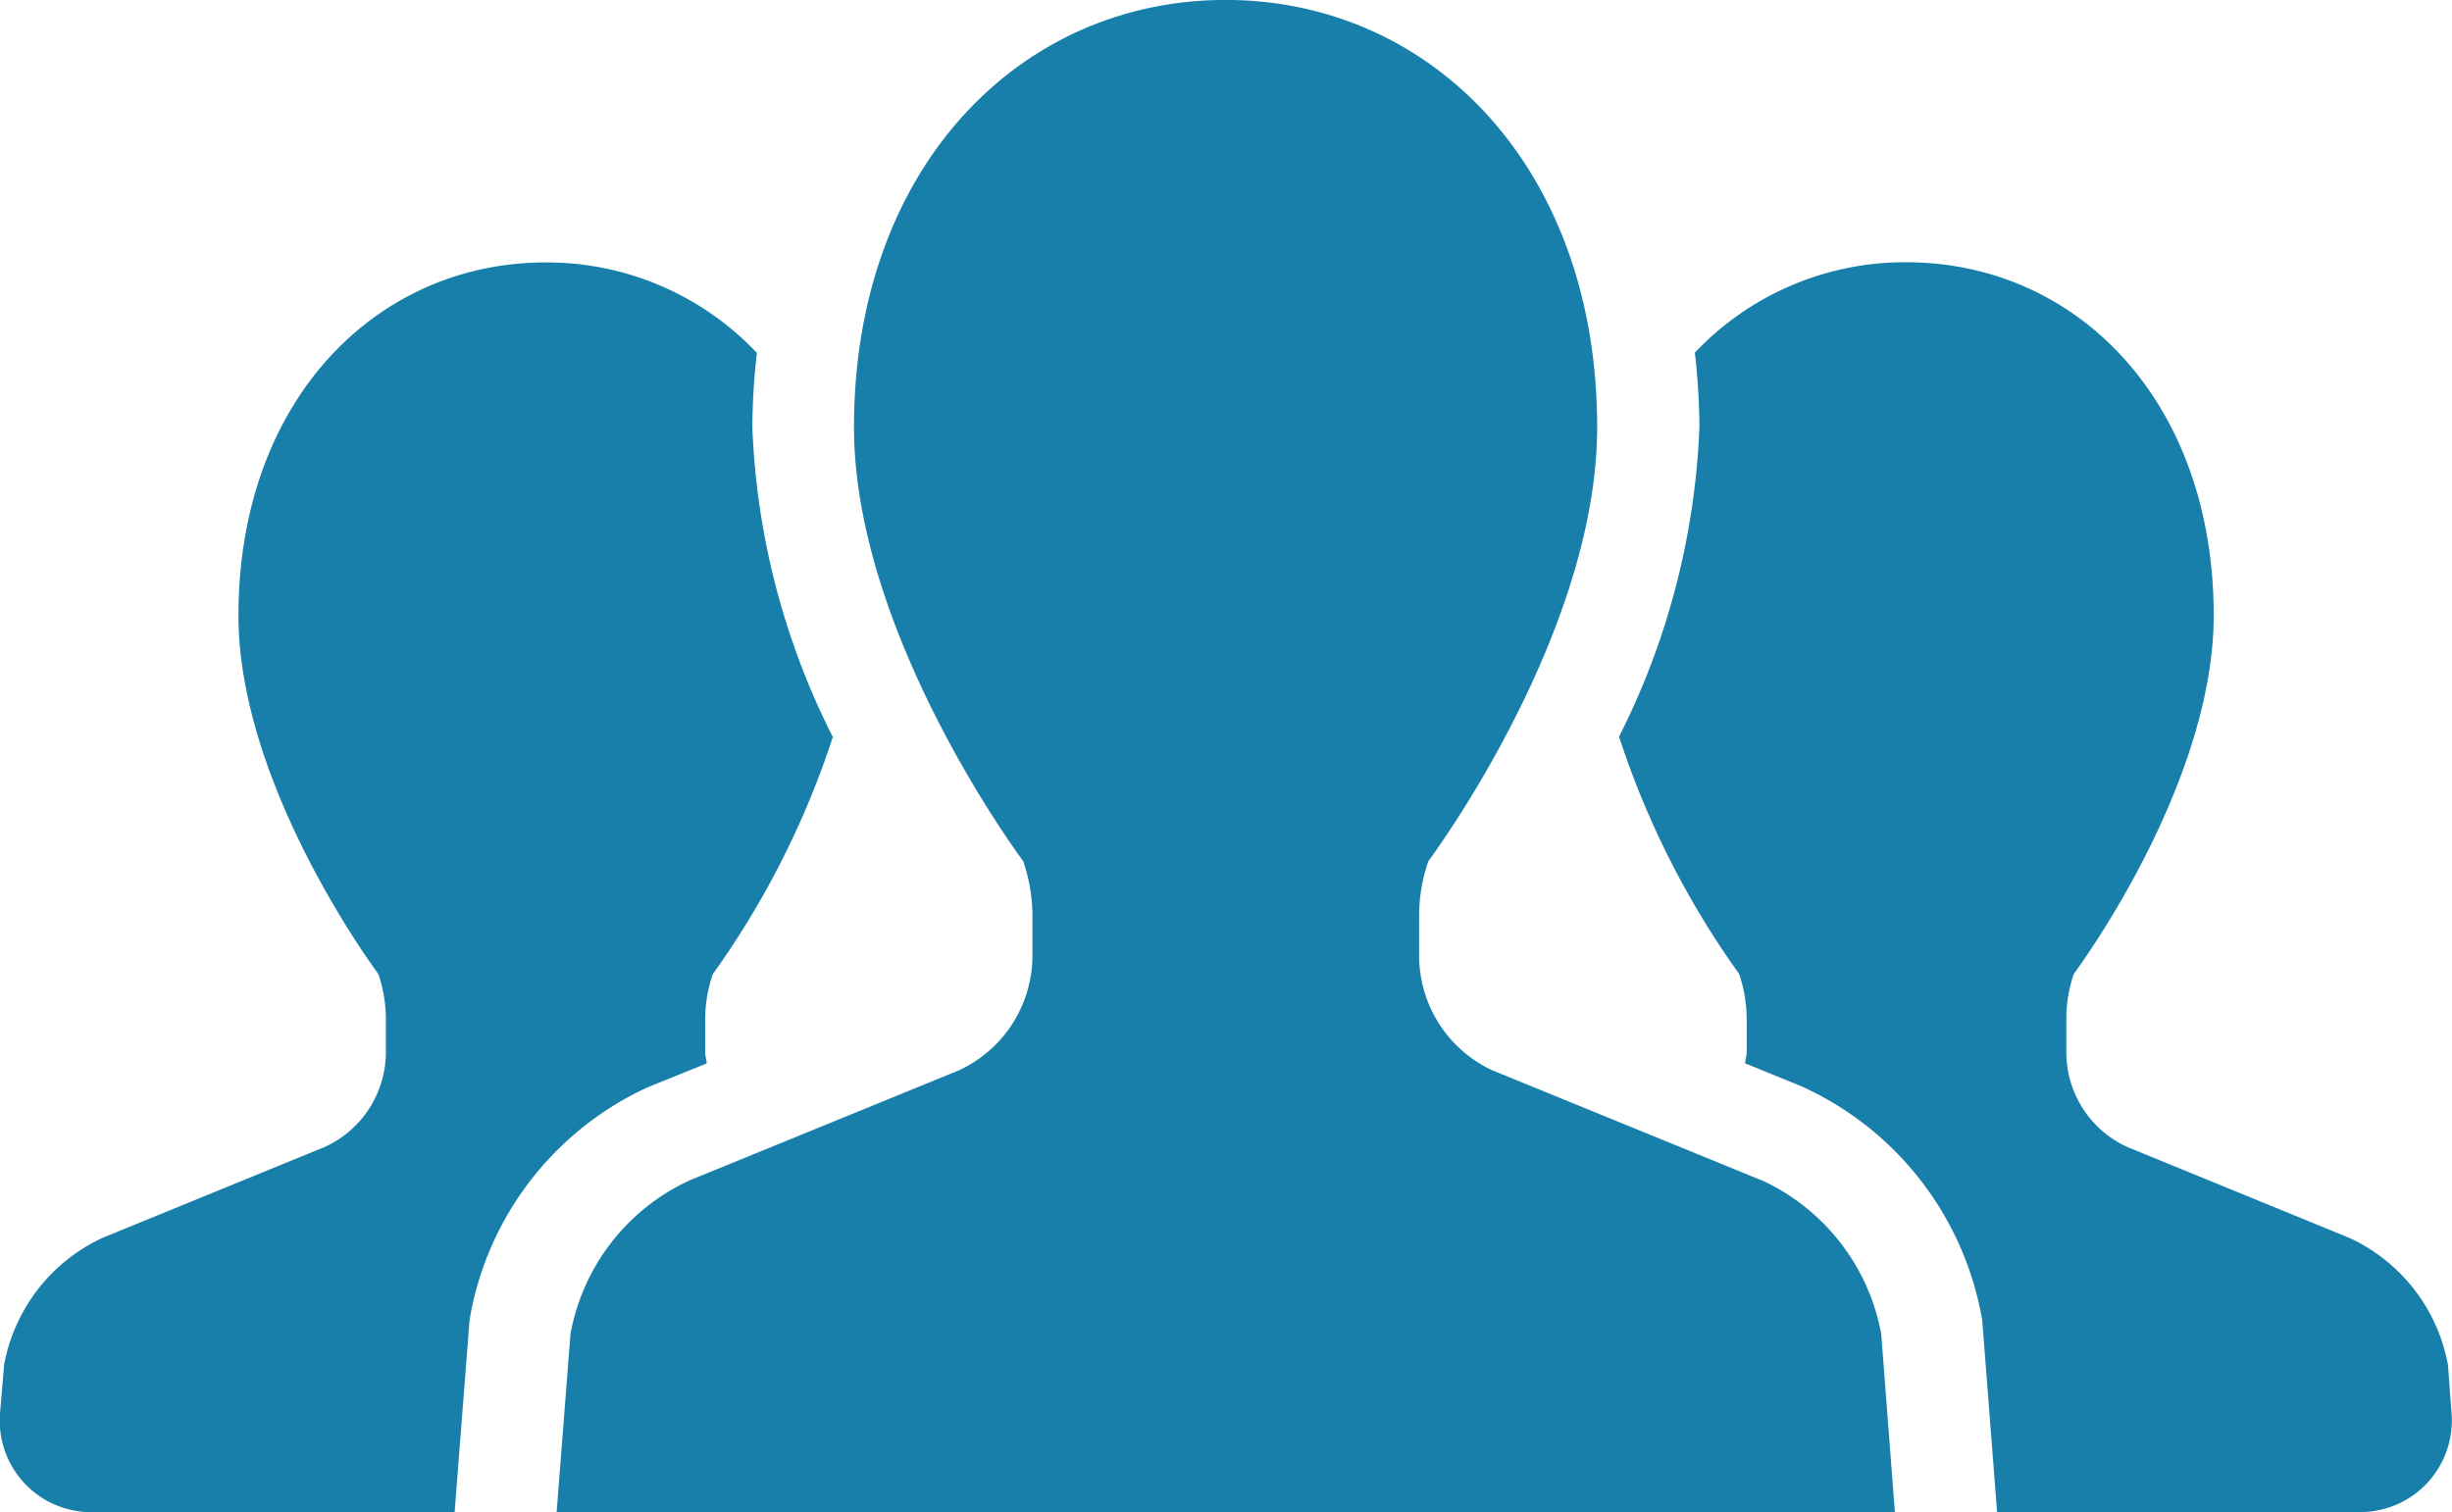
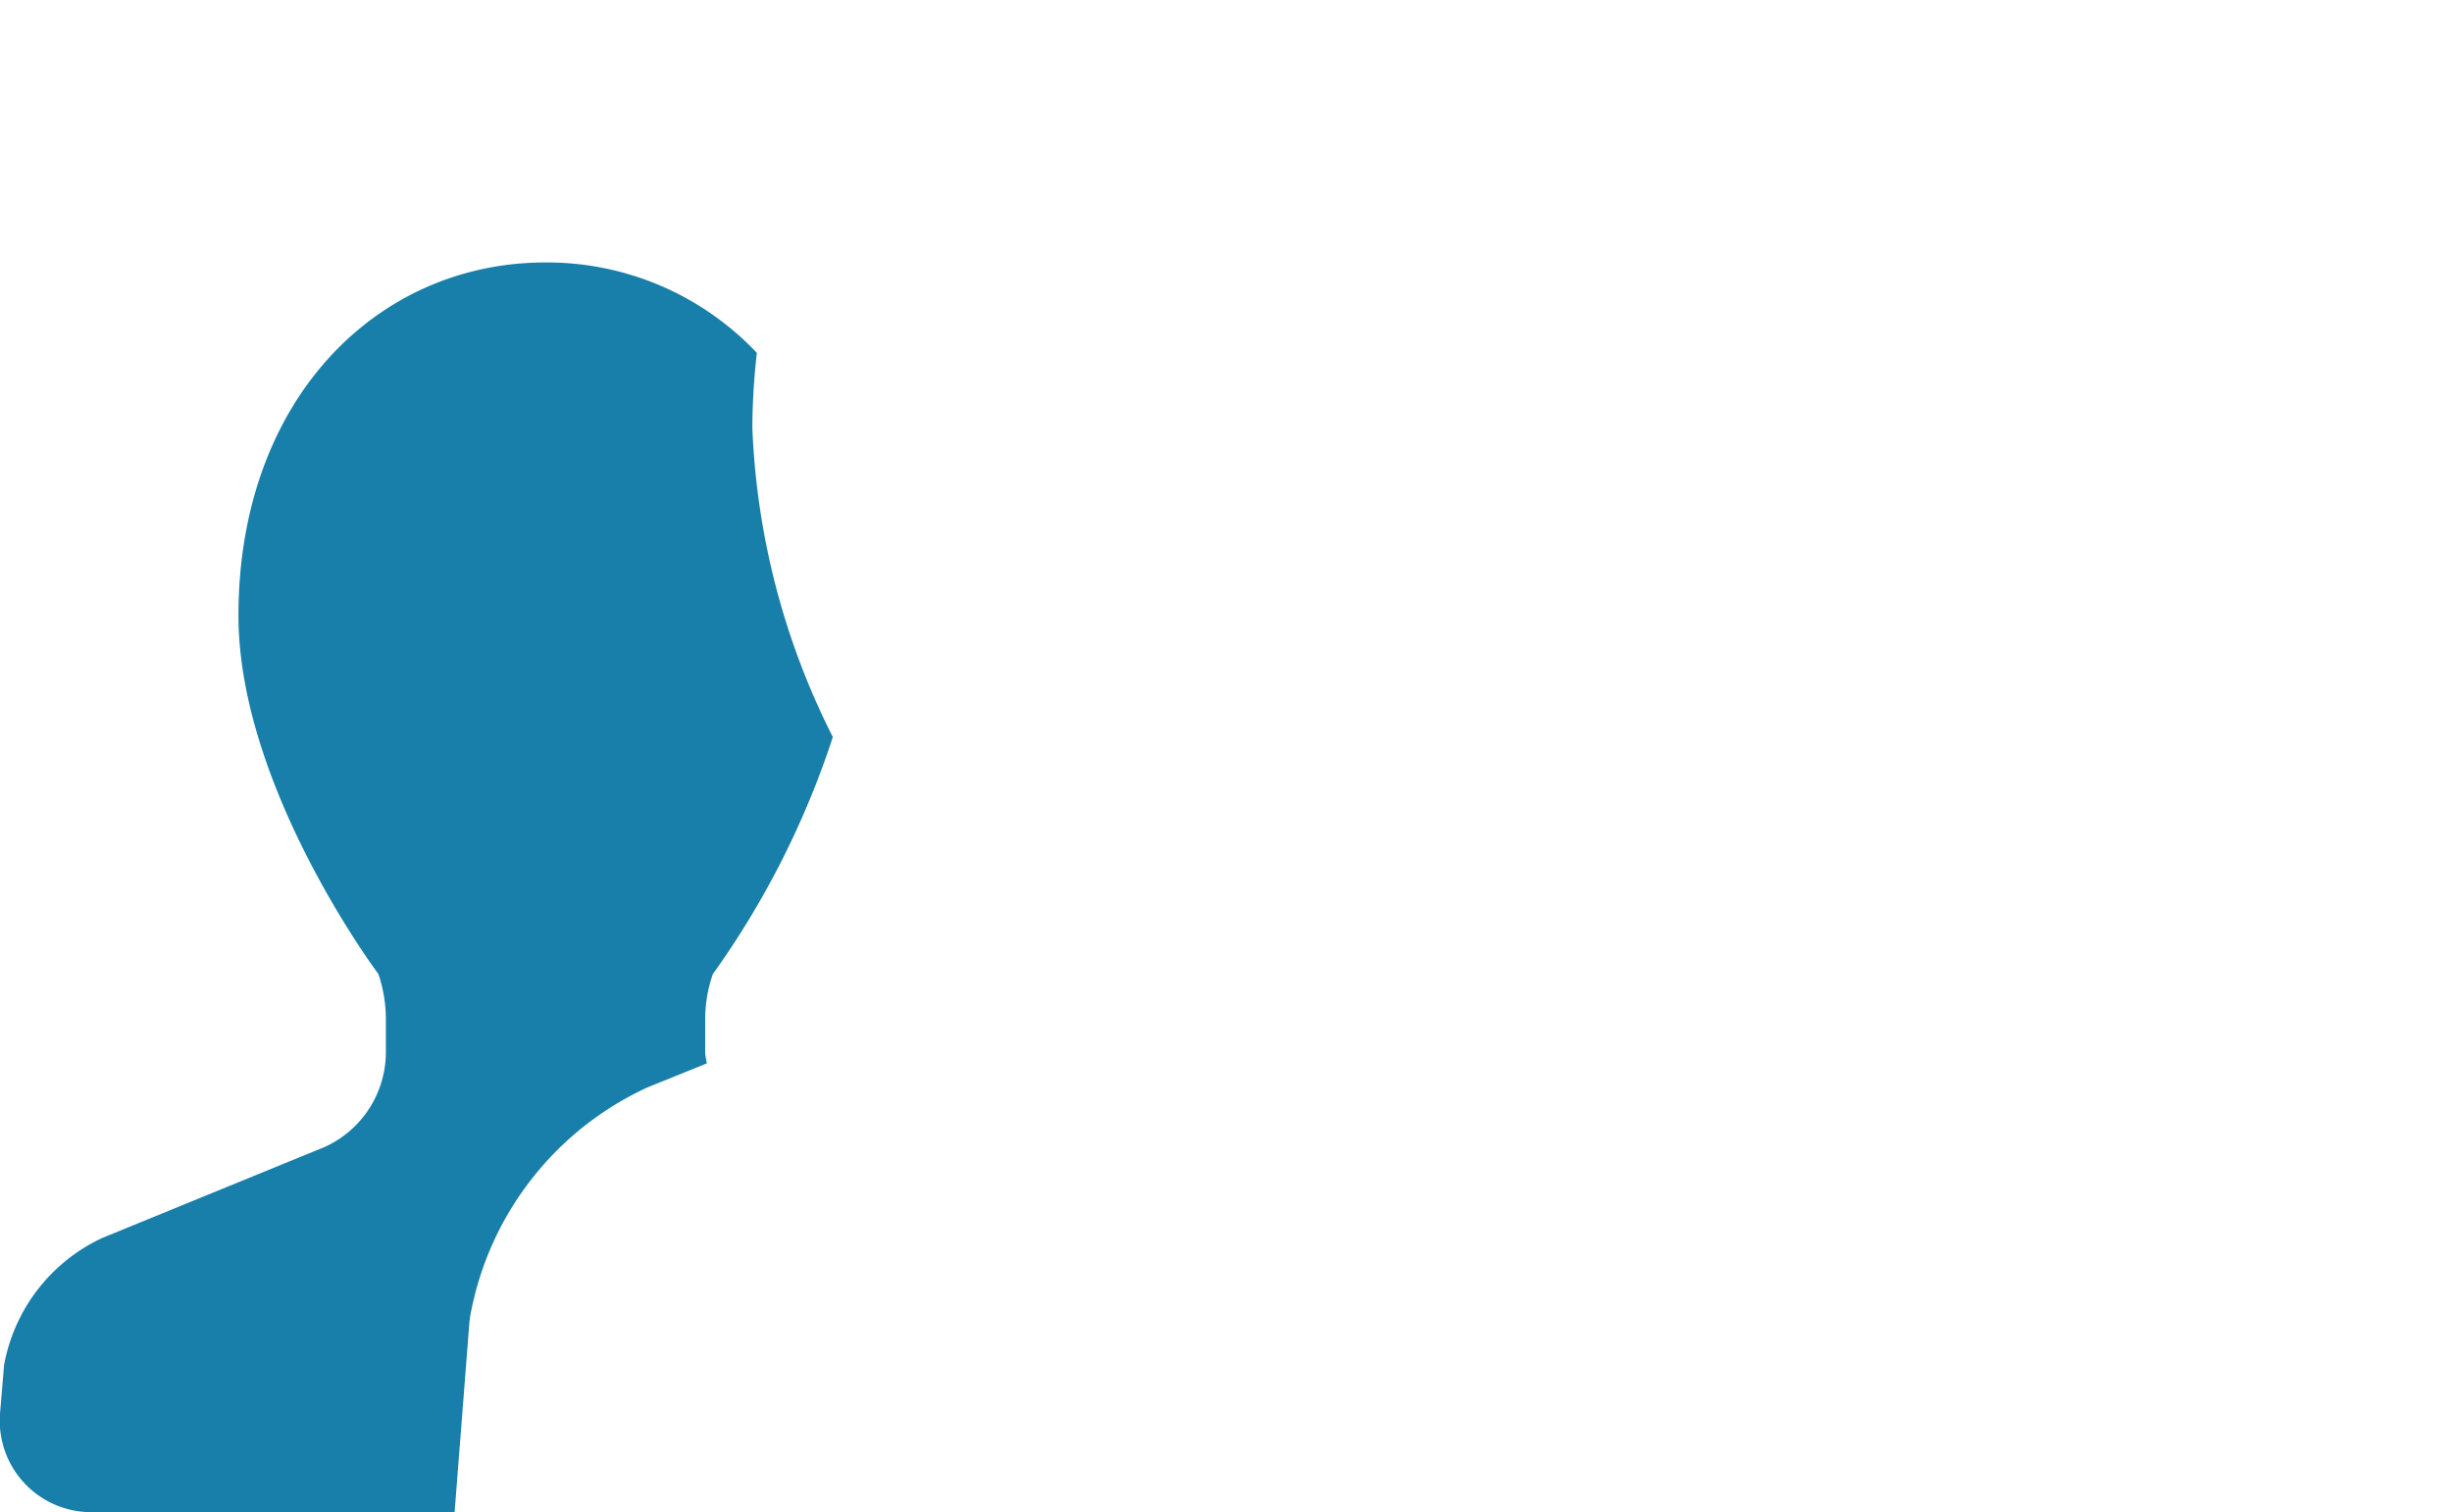
<svg xmlns="http://www.w3.org/2000/svg" id="population" width="40.668" height="25.088" viewBox="0 0 40.668 25.088">
  <defs>
    <clipPath id="clip-path">
      <rect id="長方形_732" data-name="長方形 732" width="40.668" height="25.088" fill="none" />
    </clipPath>
  </defs>
  <g id="グループ_471" data-name="グループ 471" clip-path="url(#clip-path)">
    <path id="パス_1116" data-name="パス 1116" d="M11.722,68.115c-.006-.063-.026-.122-.026-.185v-.542a2.287,2.287,0,0,1,.127-.755A14.451,14.451,0,0,0,13.813,62.7a12.423,12.423,0,0,1-1.335-5.137,11.48,11.48,0,0,1,.075-1.236,4.788,4.788,0,0,0-3.506-1.5c-2.811,0-5.092,2.294-5.092,5.858,0,2.852,2.321,5.947,2.321,5.947a2.352,2.352,0,0,1,.124.755v.542A1.731,1.731,0,0,1,5.388,69.5L1.7,71.009A2.9,2.9,0,0,0,.068,73.117L0,73.927a1.518,1.518,0,0,0,1.513,1.633H7.54l.247-3.173L7.8,72.3a5.194,5.194,0,0,1,2.938-3.787Z" transform="translate(0 -50.473)" fill="#177faa" />
-     <path id="パス_1117" data-name="パス 1117" d="M351.861,73.117a2.892,2.892,0,0,0-1.635-2.107L346.539,69.5a1.729,1.729,0,0,1-1.008-1.574v-.542a2.287,2.287,0,0,1,.125-.755s2.32-3.1,2.32-5.947c0-3.564-2.28-5.858-5.1-5.858a4.789,4.789,0,0,0-3.506,1.5,11.09,11.09,0,0,1,.076,1.234,12.44,12.44,0,0,1-1.333,5.136,14.415,14.415,0,0,0,1.992,3.937,2.353,2.353,0,0,1,.125.755v.542c0,.063-.021.122-.027.185l.913.372a5.224,5.224,0,0,1,3.006,3.811l.015.087.246,3.175h6.026a1.518,1.518,0,0,0,1.512-1.633Z" transform="translate(-311.26 -50.473)" fill="#177faa" />
-     <path id="パス_1118" data-name="パス 1118" d="M136.3,19.582l-4.461-1.823a2.1,2.1,0,0,1-1.22-1.9V15.2a2.761,2.761,0,0,1,.153-.913s2.8-3.743,2.8-7.2c0-4.314-2.759-7.088-6.163-7.088s-6.163,2.774-6.163,7.088c0,3.453,2.807,7.2,2.807,7.2a2.826,2.826,0,0,1,.153.913v.658a2.1,2.1,0,0,1-1.223,1.9l-4.461,1.823a3.491,3.491,0,0,0-1.978,2.55l-.23,2.955H138.51l-.227-2.955a3.5,3.5,0,0,0-1.981-2.55" transform="translate(-107.082)" fill="#177faa" />
  </g>
</svg>